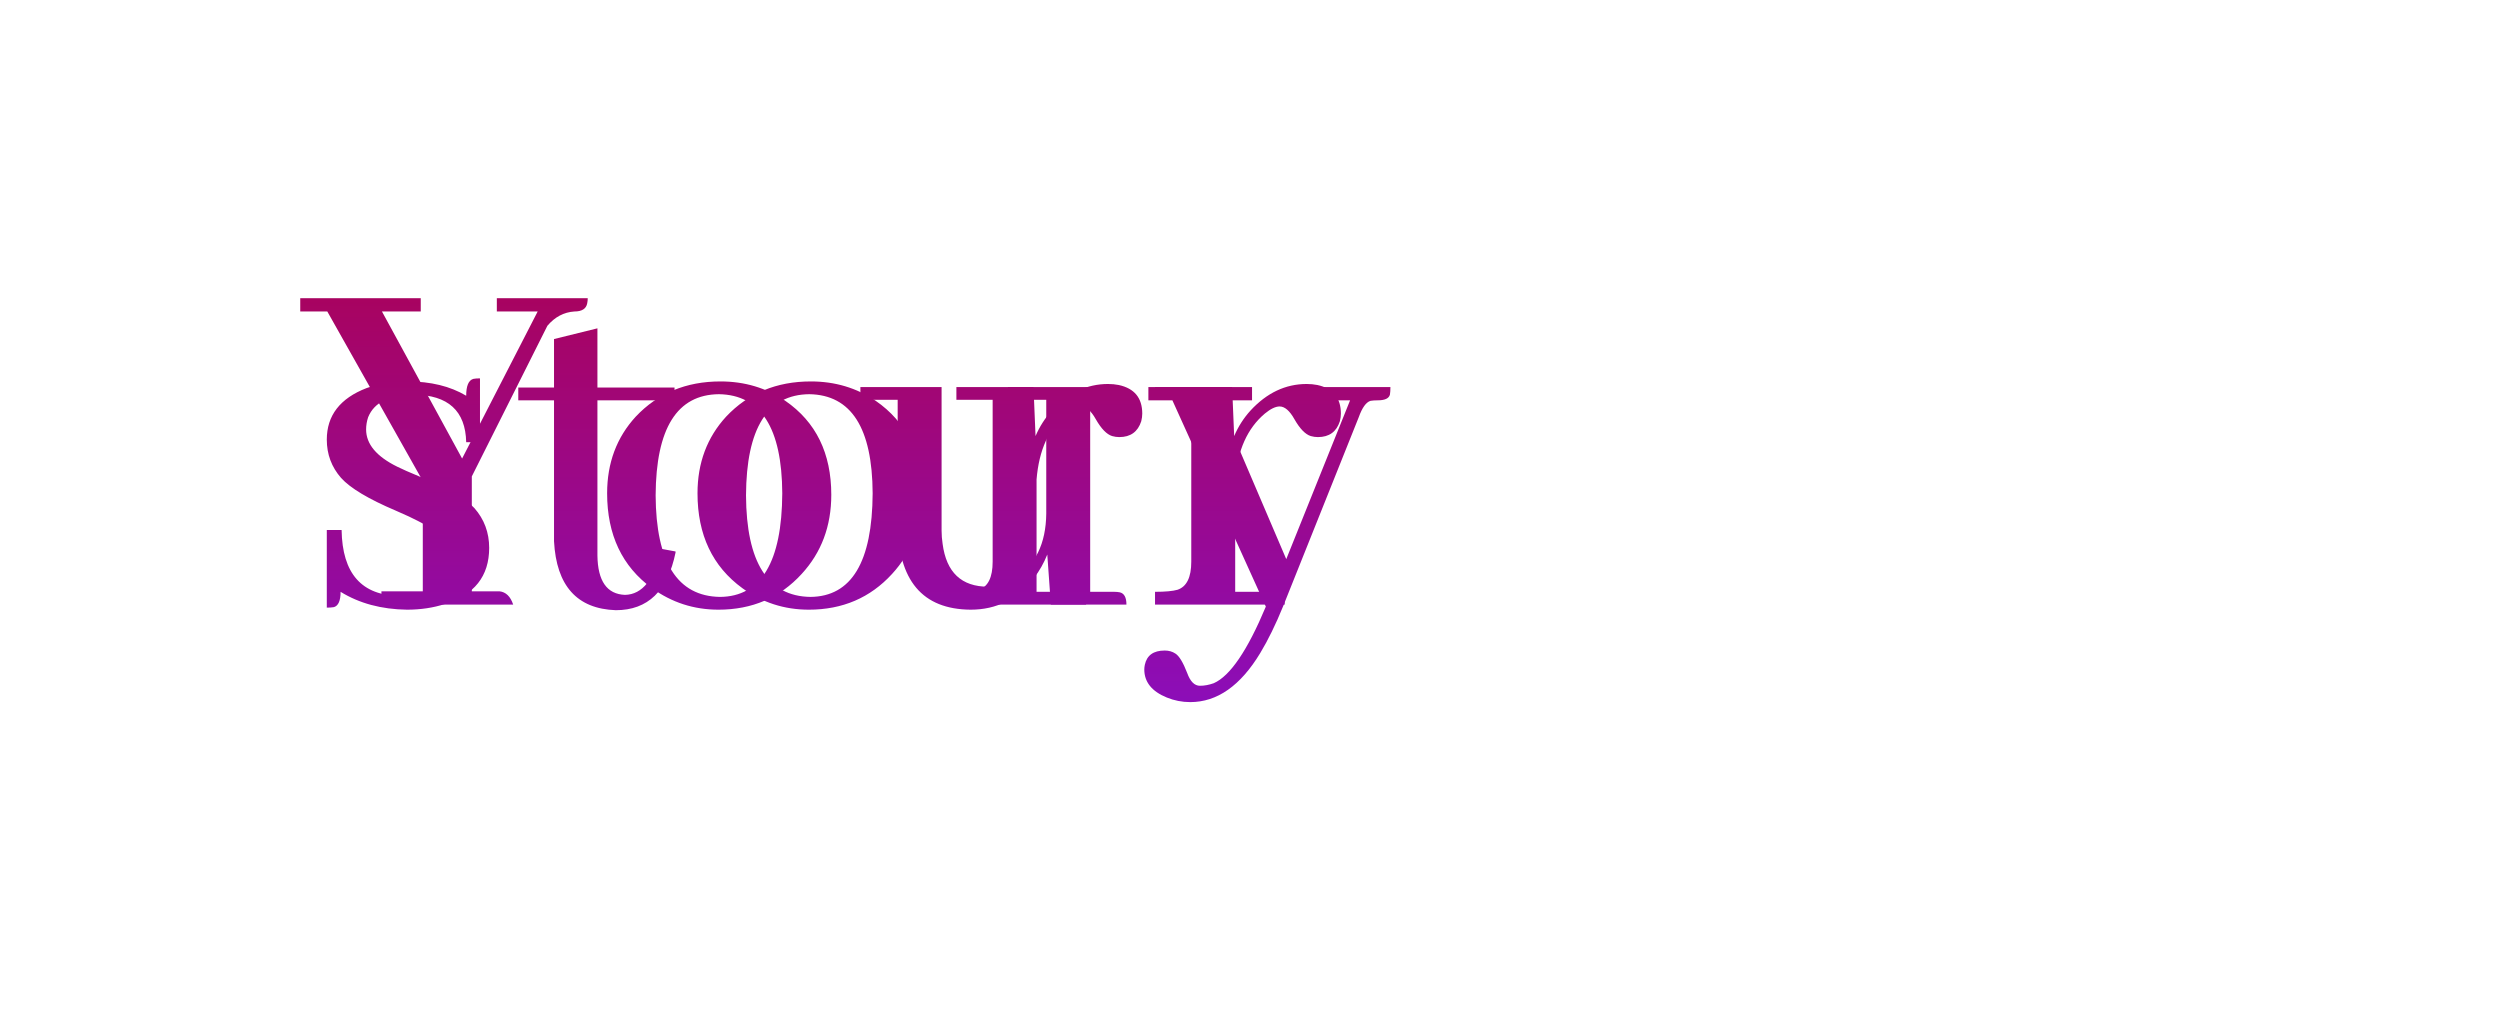
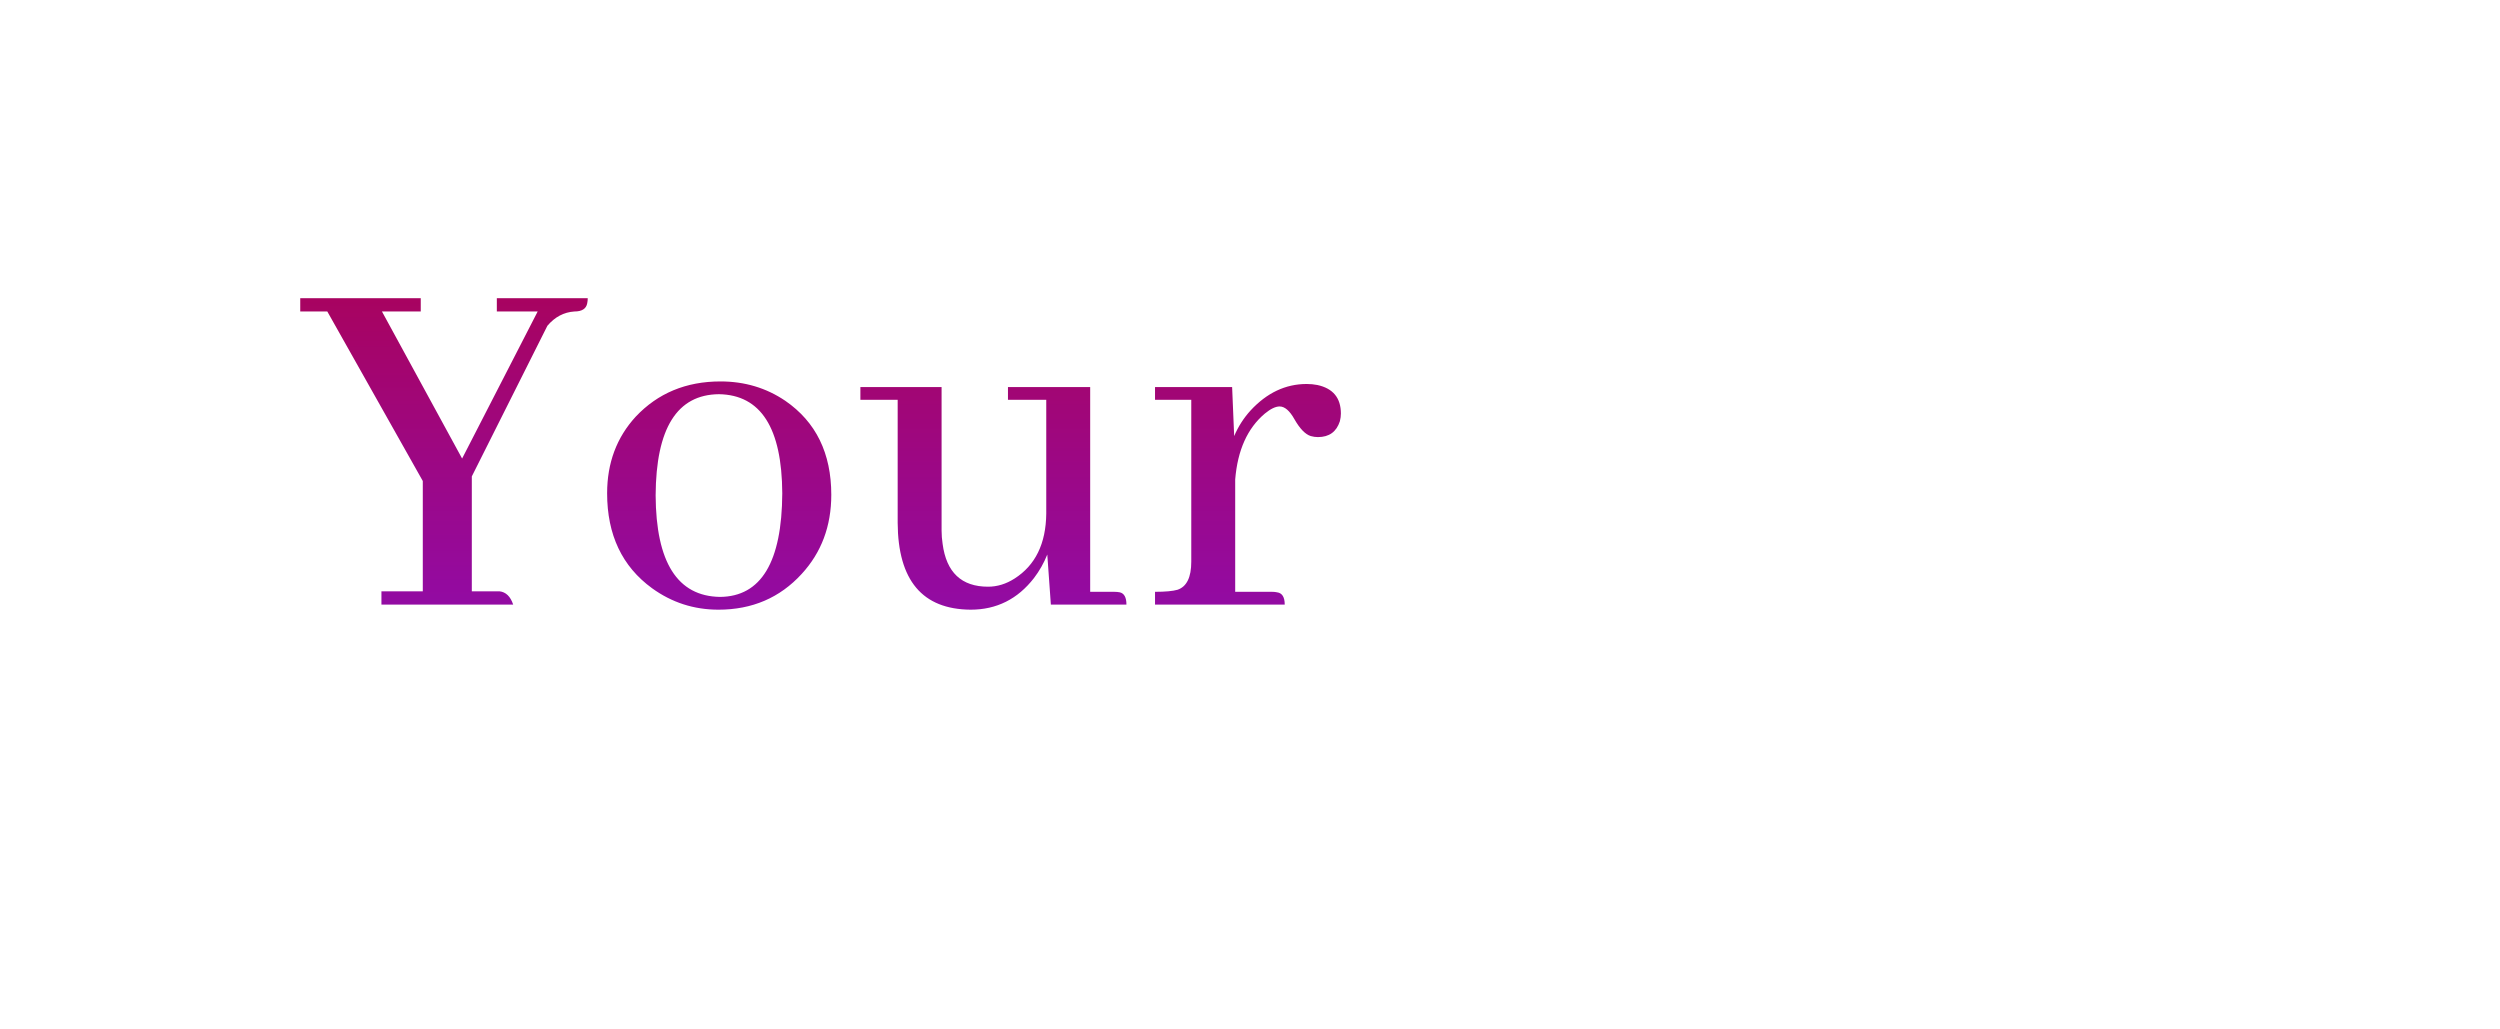
<svg xmlns="http://www.w3.org/2000/svg" width="306" height="126" viewBox="0 0 306 126" fill="none">
  <g filter="url(#filter0_f_72_56)">
-     <path d="M48.938 72.938C51.812 72.938 53.688 72.042 54.562 70.25C54.854 69.667 55 69.062 55 68.438C55 66.604 53.708 65.042 51.125 63.75C50.583 63.458 49.688 63.042 48.438 62.5C45.104 61.083 42.875 59.75 41.75 58.5C40.583 57.167 40 55.604 40 53.812C40 50.854 41.625 48.75 44.875 47.5C46.417 46.958 48.083 46.688 49.875 46.688C52.708 46.688 55.104 47.271 57.062 48.438C57.062 47.229 57.354 46.542 57.938 46.375C58.146 46.333 58.417 46.312 58.75 46.312V54.125H57.062C56.979 50.292 54.854 48.354 50.688 48.312C47.688 48.312 45.812 49.229 45.062 51.062C44.896 51.562 44.812 52.062 44.812 52.562C44.812 54.354 46.083 55.875 48.625 57.125C49.208 57.417 50.104 57.812 51.312 58.312C54.688 59.688 56.938 60.979 58.062 62.188C59.271 63.562 59.875 65.188 59.875 67.062C59.875 70.521 58.062 72.812 54.438 73.938C53.021 74.396 51.479 74.625 49.812 74.625C46.688 74.583 43.979 73.854 41.688 72.438C41.688 73.521 41.417 74.146 40.875 74.312C40.625 74.354 40.333 74.375 40 74.375V64.875H41.812C41.896 70.208 44.271 72.896 48.938 72.938ZM63.438 49V47.438H67.812V41.5L73.125 40.188V47.438H82.562V49H73.125V68C73.167 71.125 74.292 72.729 76.5 72.812C78.625 72.771 80.125 70.896 81 67.188L82.688 67.5C82.688 67.542 82.688 67.583 82.688 67.625C81.729 72.333 79.292 74.688 75.375 74.688C70.625 74.521 68.104 71.708 67.812 66.25V49H63.438ZM91.312 60.625C91.354 68.833 93.979 72.979 99.188 73.062C104.229 73.021 106.771 68.792 106.812 60.375C106.771 52.375 104.188 48.333 99.062 48.25C93.938 48.292 91.354 52.417 91.312 60.625ZM99.25 46.688C102.208 46.688 104.854 47.479 107.188 49.062C110.938 51.646 112.812 55.479 112.812 60.562C112.812 64.396 111.604 67.625 109.188 70.25C106.521 73.167 103.125 74.625 99 74.625C96 74.625 93.292 73.75 90.875 72C87.208 69.333 85.375 65.458 85.375 60.375C85.375 56.667 86.542 53.542 88.875 51C91.583 48.125 95.042 46.688 99.25 46.688ZM131.375 72.438C131.625 72.438 131.833 72.458 132 72.5C132.625 72.583 132.938 73.083 132.938 74H117.062V72.438C118.312 72.438 119.229 72.354 119.812 72.188C120.938 71.812 121.5 70.667 121.5 68.75V48.938H117.062V47.375H126.5L126.75 53.375C127.25 52.208 127.917 51.167 128.75 50.25C130.75 48.083 133.042 47 135.625 47C136.083 47 136.521 47.042 136.938 47.125C138.854 47.542 139.812 48.708 139.812 50.625C139.812 50.917 139.771 51.229 139.688 51.562C139.271 52.854 138.375 53.5 137 53.5C136.708 53.5 136.417 53.458 136.125 53.375C135.458 53.167 134.792 52.479 134.125 51.312C133.542 50.271 132.938 49.75 132.312 49.75C131.812 49.75 131.208 50.042 130.5 50.625C128.375 52.417 127.167 55.104 126.875 58.688V72.438H131.375ZM146.875 83.938C147.417 83.938 147.979 83.833 148.562 83.625C150.562 82.75 152.688 79.625 154.938 74.25L143.5 49H140.562V47.375H153.25V49H149.125L157.438 68.438L165.25 49H160.688V47.375H170.188C170.188 47.75 170.167 48.062 170.125 48.312C170 48.771 169.5 49 168.625 49C168.292 49 168 49.021 167.75 49.062C167.208 49.229 166.729 49.896 166.312 51.062L157.062 74.188C156.146 76.438 155.208 78.354 154.25 79.938C151.833 83.938 148.979 85.938 145.688 85.938C144.688 85.938 143.729 85.75 142.812 85.375C140.979 84.625 140.062 83.479 140.062 81.938C140.062 81.771 140.083 81.583 140.125 81.375C140.375 80.208 141.188 79.625 142.562 79.625C143.062 79.625 143.5 79.75 143.875 80C144.333 80.292 144.812 81.083 145.312 82.375C145.688 83.417 146.208 83.938 146.875 83.938Z" fill="url(#paint0_linear_72_56)" />
-   </g>
+     </g>
  <g filter="url(#filter1_b_72_56)">
    <path d="M62.812 74H46.688V72.375H51.75V58.875L40.062 38.125H36.75V36.5H51.5V38.125H46.75L56.562 56.125L65.812 38.125H60.812V36.5H71.938C71.938 36.708 71.917 36.917 71.875 37.125C71.75 37.792 71.229 38.125 70.312 38.125C69.021 38.208 67.917 38.792 67 39.875L57.75 58.312V72.375H61.125C61.917 72.458 62.479 73 62.812 74ZM80.25 60.625C80.292 68.833 82.917 72.979 88.125 73.062C93.167 73.021 95.708 68.792 95.75 60.375C95.708 52.375 93.125 48.333 88 48.25C82.875 48.292 80.292 52.417 80.25 60.625ZM88.188 46.688C91.146 46.688 93.792 47.479 96.125 49.062C99.875 51.646 101.75 55.479 101.75 60.562C101.75 64.396 100.542 67.625 98.125 70.25C95.458 73.167 92.062 74.625 87.938 74.625C84.938 74.625 82.229 73.75 79.812 72C76.146 69.333 74.312 65.458 74.312 60.375C74.312 56.667 75.479 53.542 77.812 51C80.521 48.125 83.979 46.688 88.188 46.688ZM136.375 72.438C136.625 72.438 136.854 72.458 137.062 72.5C137.604 72.625 137.875 73.125 137.875 74H128.625L128.188 67.875C127.771 68.917 127.229 69.875 126.562 70.75C124.562 73.333 121.979 74.625 118.812 74.625C112.896 74.583 109.917 71.042 109.875 64V48.938H105.312V47.375H115.25V64.938C115.25 65.479 115.292 66.021 115.375 66.562C115.833 70.062 117.688 71.812 120.938 71.812C122.062 71.812 123.146 71.479 124.188 70.812C126.729 69.188 128.021 66.542 128.062 62.875V48.938H123.375V47.375H133.438V72.438H136.375ZM155.688 72.438C155.938 72.438 156.146 72.458 156.312 72.5C156.938 72.583 157.25 73.083 157.25 74H141.375V72.438C142.625 72.438 143.542 72.354 144.125 72.188C145.25 71.812 145.812 70.667 145.812 68.75V48.938H141.375V47.375H150.812L151.062 53.375C151.562 52.208 152.229 51.167 153.062 50.25C155.062 48.083 157.354 47 159.938 47C160.396 47 160.833 47.042 161.25 47.125C163.167 47.542 164.125 48.708 164.125 50.625C164.125 50.917 164.083 51.229 164 51.562C163.583 52.854 162.688 53.5 161.312 53.5C161.021 53.5 160.729 53.458 160.438 53.375C159.771 53.167 159.104 52.479 158.438 51.312C157.854 50.271 157.25 49.75 156.625 49.75C156.125 49.75 155.521 50.042 154.812 50.625C152.688 52.417 151.479 55.104 151.188 58.688V72.438H155.688Z" fill="url(#paint1_linear_72_56)" />
  </g>
  <defs>
    <filter id="filter0_f_72_56" x="0" y="0.188" width="210.188" height="125.75" filterUnits="userSpaceOnUse" color-interpolation-filters="sRGB">
      <feFlood flood-opacity="0" result="BackgroundImageFix" />
      <feBlend mode="normal" in="SourceGraphic" in2="BackgroundImageFix" result="shape" />
      <feGaussianBlur stdDeviation="20" result="effect1_foregroundBlur_72_56" />
    </filter>
    <filter id="filter1_b_72_56" x="-3.25" y="-3.5" width="207.375" height="118.125" filterUnits="userSpaceOnUse" color-interpolation-filters="sRGB">
      <feFlood flood-opacity="0" result="BackgroundImageFix" />
      <feGaussianBlur in="BackgroundImageFix" stdDeviation="20" />
      <feComposite in2="SourceAlpha" operator="in" result="effect1_backgroundBlur_72_56" />
      <feBlend mode="normal" in="SourceGraphic" in2="effect1_backgroundBlur_72_56" result="shape" />
    </filter>
    <linearGradient id="paint0_linear_72_56" x1="171.5" y1="20" x2="171.5" y2="95" gradientUnits="userSpaceOnUse">
      <stop stop-color="#B10043" />
      <stop offset="1" stop-color="#870FC8" />
    </linearGradient>
    <linearGradient id="paint1_linear_72_56" x1="171.5" y1="20" x2="171.5" y2="95" gradientUnits="userSpaceOnUse">
      <stop stop-color="#B10043" />
      <stop offset="1" stop-color="#870FC8" />
    </linearGradient>
  </defs>
</svg>